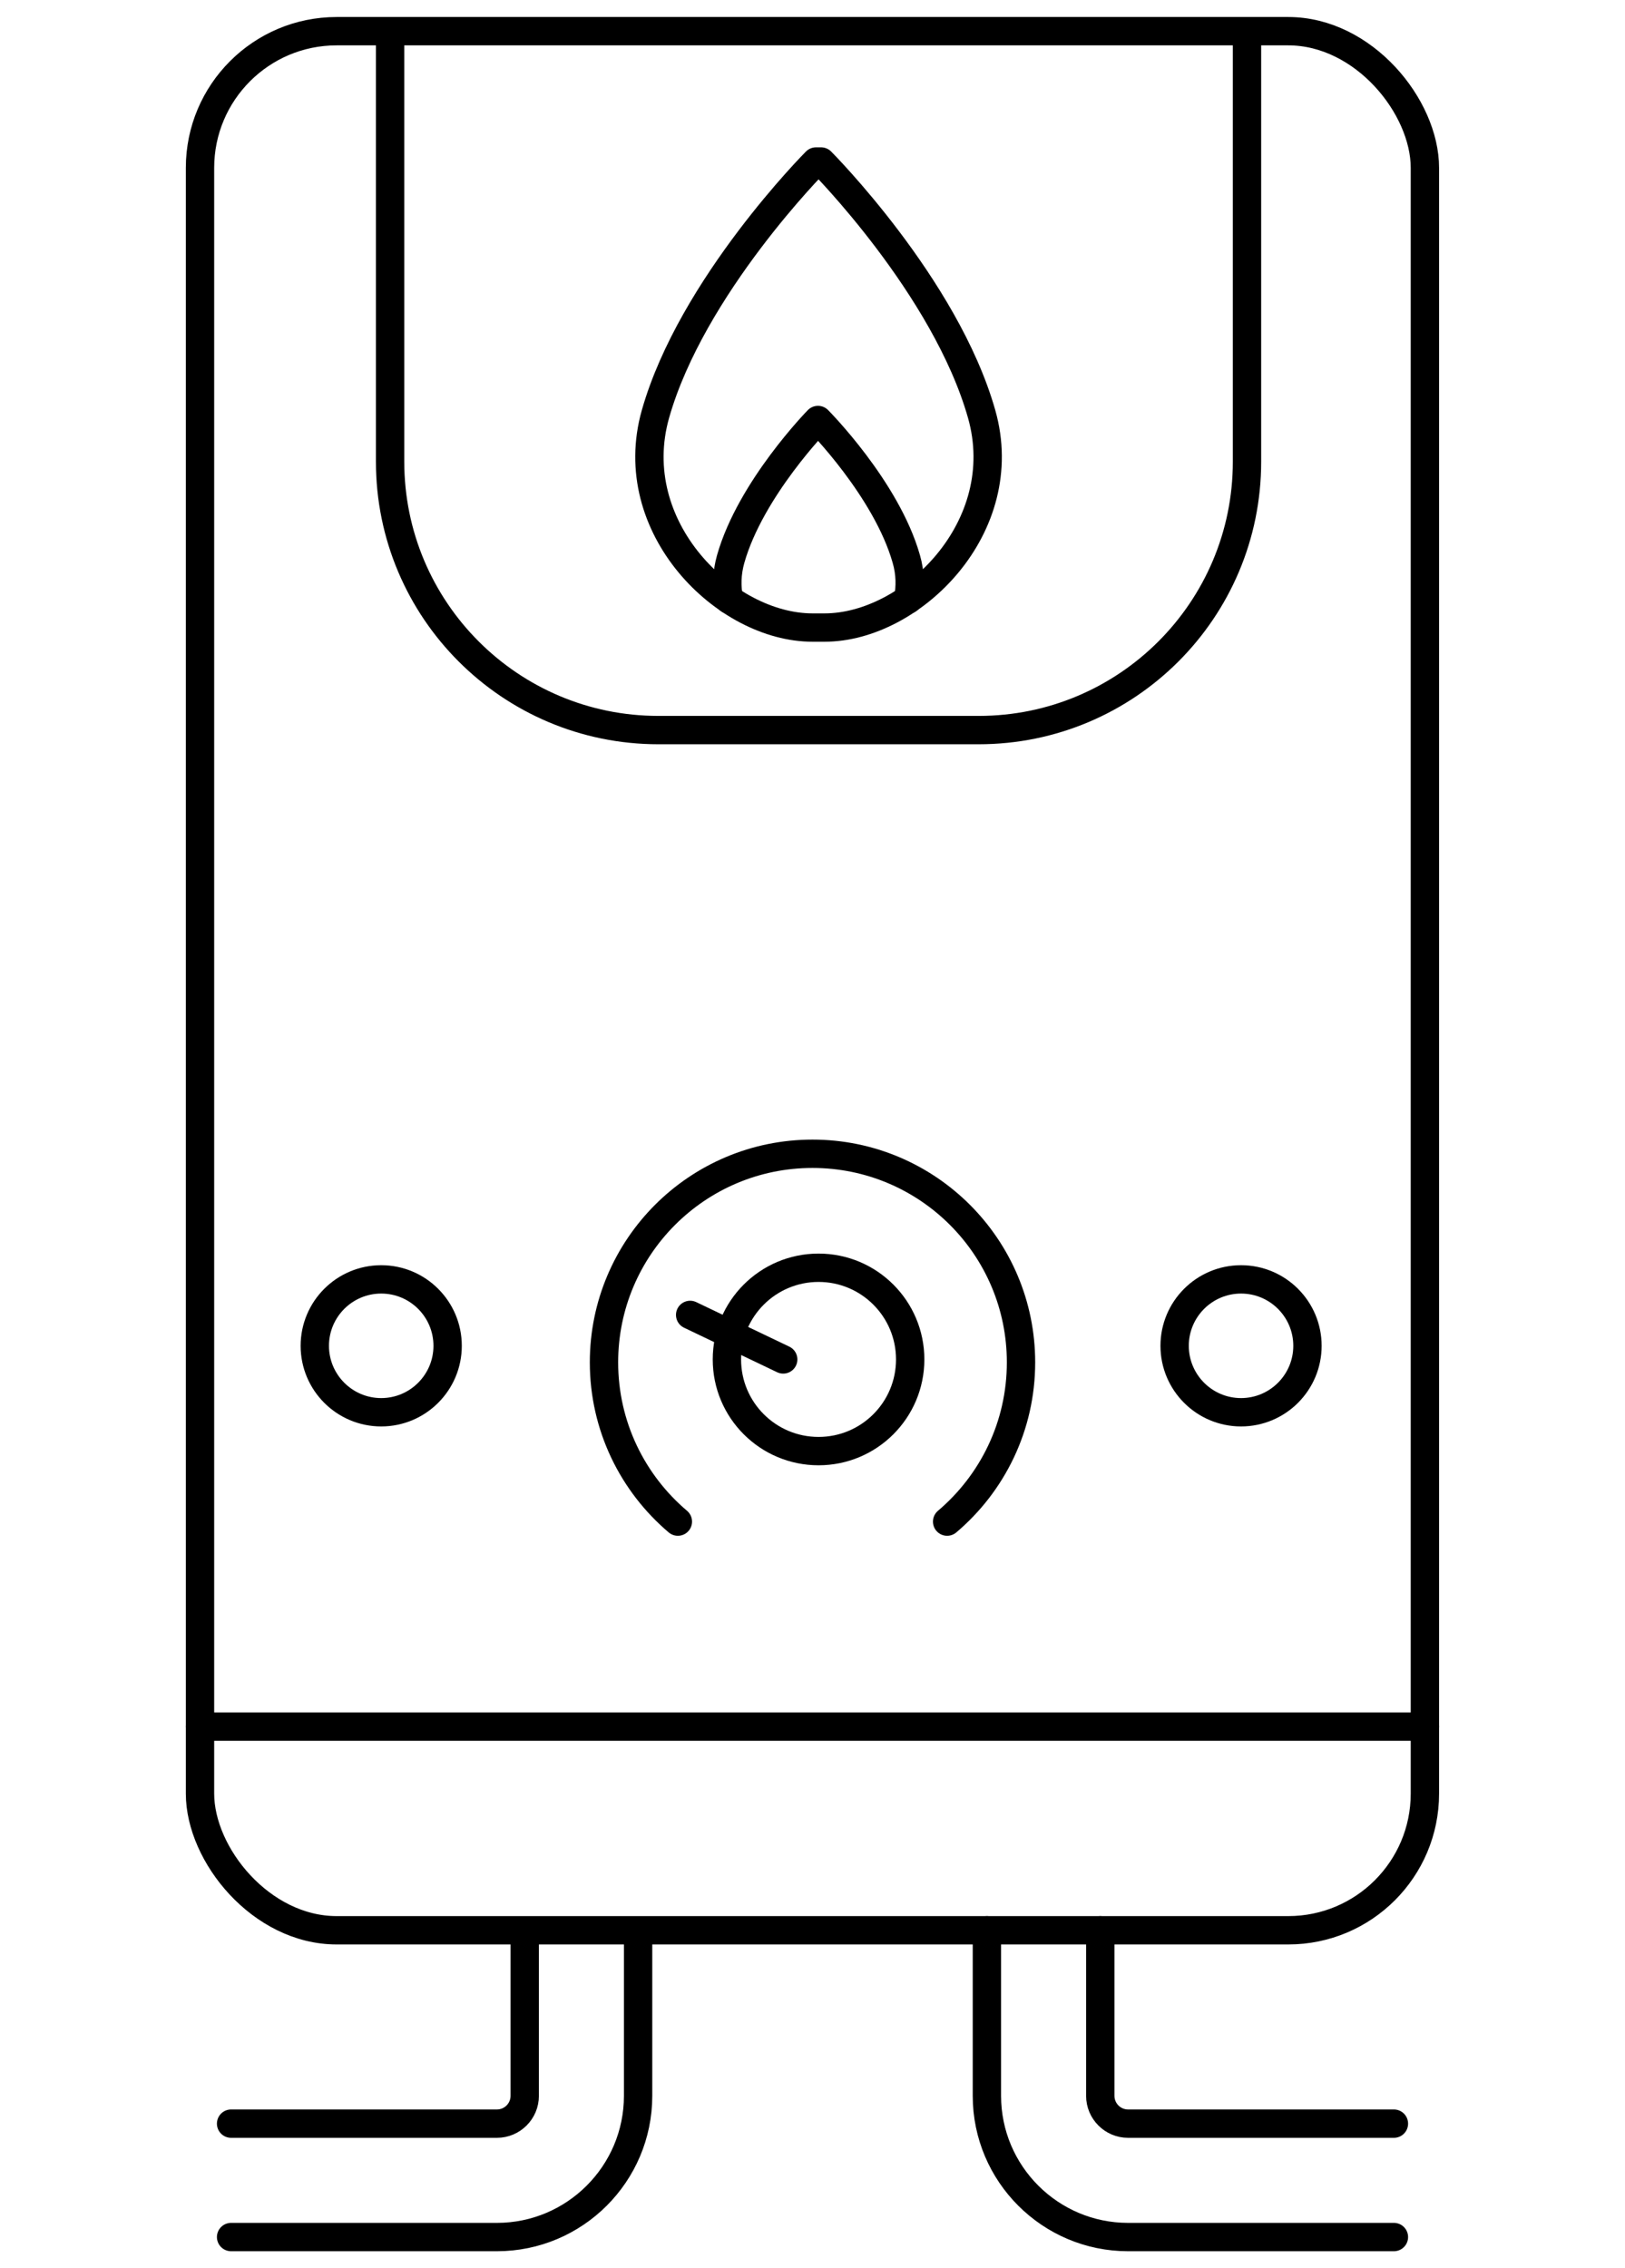
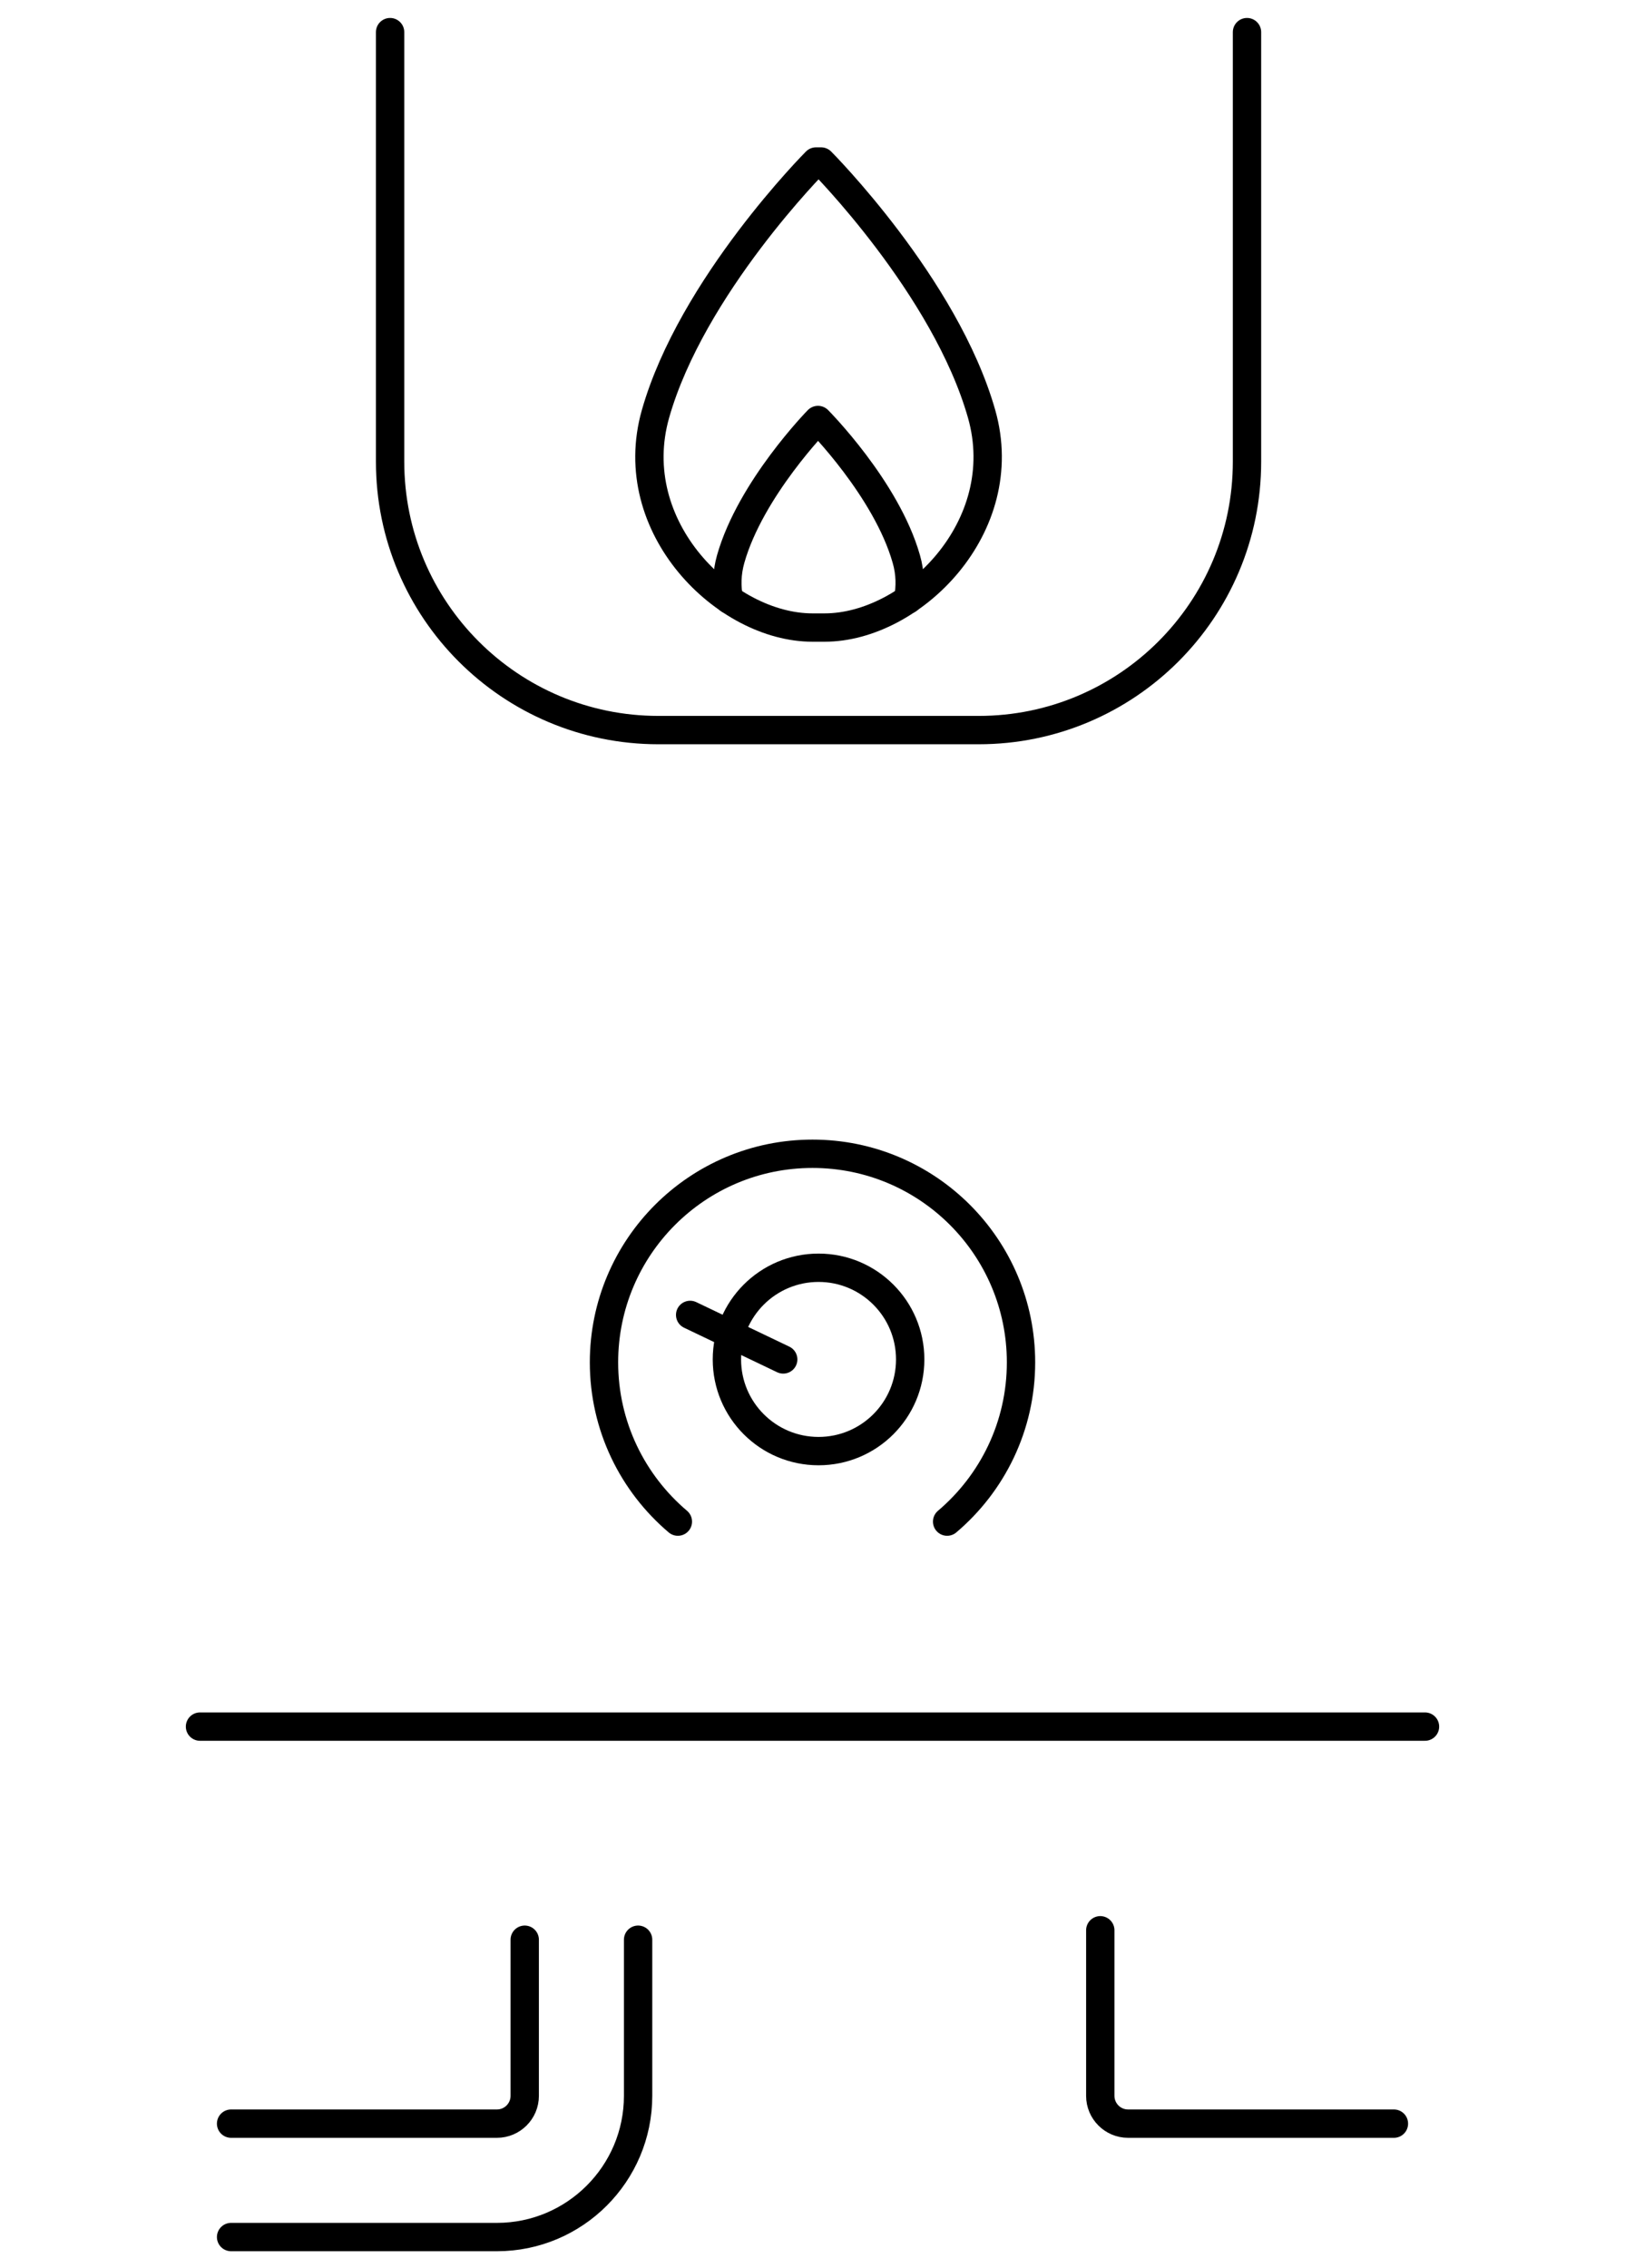
<svg xmlns="http://www.w3.org/2000/svg" id="_ÎÓÈ_2" viewBox="0 0 172 240">
  <defs>
    <style>.cls-1{fill:none;stroke:#000;stroke-linecap:round;stroke-linejoin:round;stroke-width:3px;}</style>
  </defs>
  <g>
    <circle class="cls-1" cx="86.64" cy="143.84" r="9.7" />
    <line class="cls-1" x1="73.05" y1="139.13" x2="82.9" y2="143.84" />
  </g>
-   <rect class="cls-1" x="21.17" y="3.3" width="129.65" height="200.94" rx="14.46" ry="14.46" />
  <path class="cls-1" d="m100.25,161c4.78-4.05,7.82-10.09,7.82-16.85,0-12.19-9.88-22.07-22.07-22.07s-22.07,9.88-22.07,22.07c0,6.76,3.04,12.8,7.82,16.85" />
-   <path class="cls-1" d="m47.38,142.4c0,3.88-3.15,7.03-7.03,7.03s-7.03-3.15-7.03-7.03,3.15-7.03,7.03-7.03,7.03,3.15,7.03,7.03Z" />
-   <path class="cls-1" d="m138.39,142.4c0,3.88-3.15,7.03-7.03,7.03s-7.03-3.15-7.03-7.03,3.15-7.03,7.03-7.03,7.03,3.15,7.03,7.03Z" />
  <line class="cls-1" x1="21.17" y1="182.69" x2="150.83" y2="182.69" />
  <g>
    <path class="cls-1" d="m86.37,17.09s-13.15,13.19-16.99,26.71c-3.41,12.01,7.44,22.6,16.61,22.6h1.3c9.17,0,20.02-10.6,16.61-22.6-3.84-13.52-16.99-26.71-16.99-26.71h-.54Z" />
    <path class="cls-1" d="m77.17,63.44c-.28-1.35-.25-2.8.17-4.29,2.11-7.44,9.24-14.71,9.24-14.71,0,0,7.24,7.27,9.35,14.71.43,1.49.45,2.94.18,4.29" />
  </g>
  <path class="cls-1" d="m131.99,3.4v45.45c0,15.69-12.72,28.4-28.4,28.4h-33.9c-15.69,0-28.4-12.72-28.4-28.4V3.4" />
  <g>
    <path class="cls-1" d="m116.46,204.24v17.52c0,1.62,1.32,2.94,2.94,2.94h28.14" />
-     <path class="cls-1" d="m147.54,236.7h-28.14c-8.24,0-14.94-6.7-14.94-14.94v-17.52" />
    <path class="cls-1" d="m55.54,205.24v16.52c0,1.62-1.32,2.94-2.94,2.94h-28.14" />
    <path class="cls-1" d="m24.46,236.7h28.14c8.24,0,14.94-6.7,14.94-14.94v-16.52" />
  </g>
</svg>